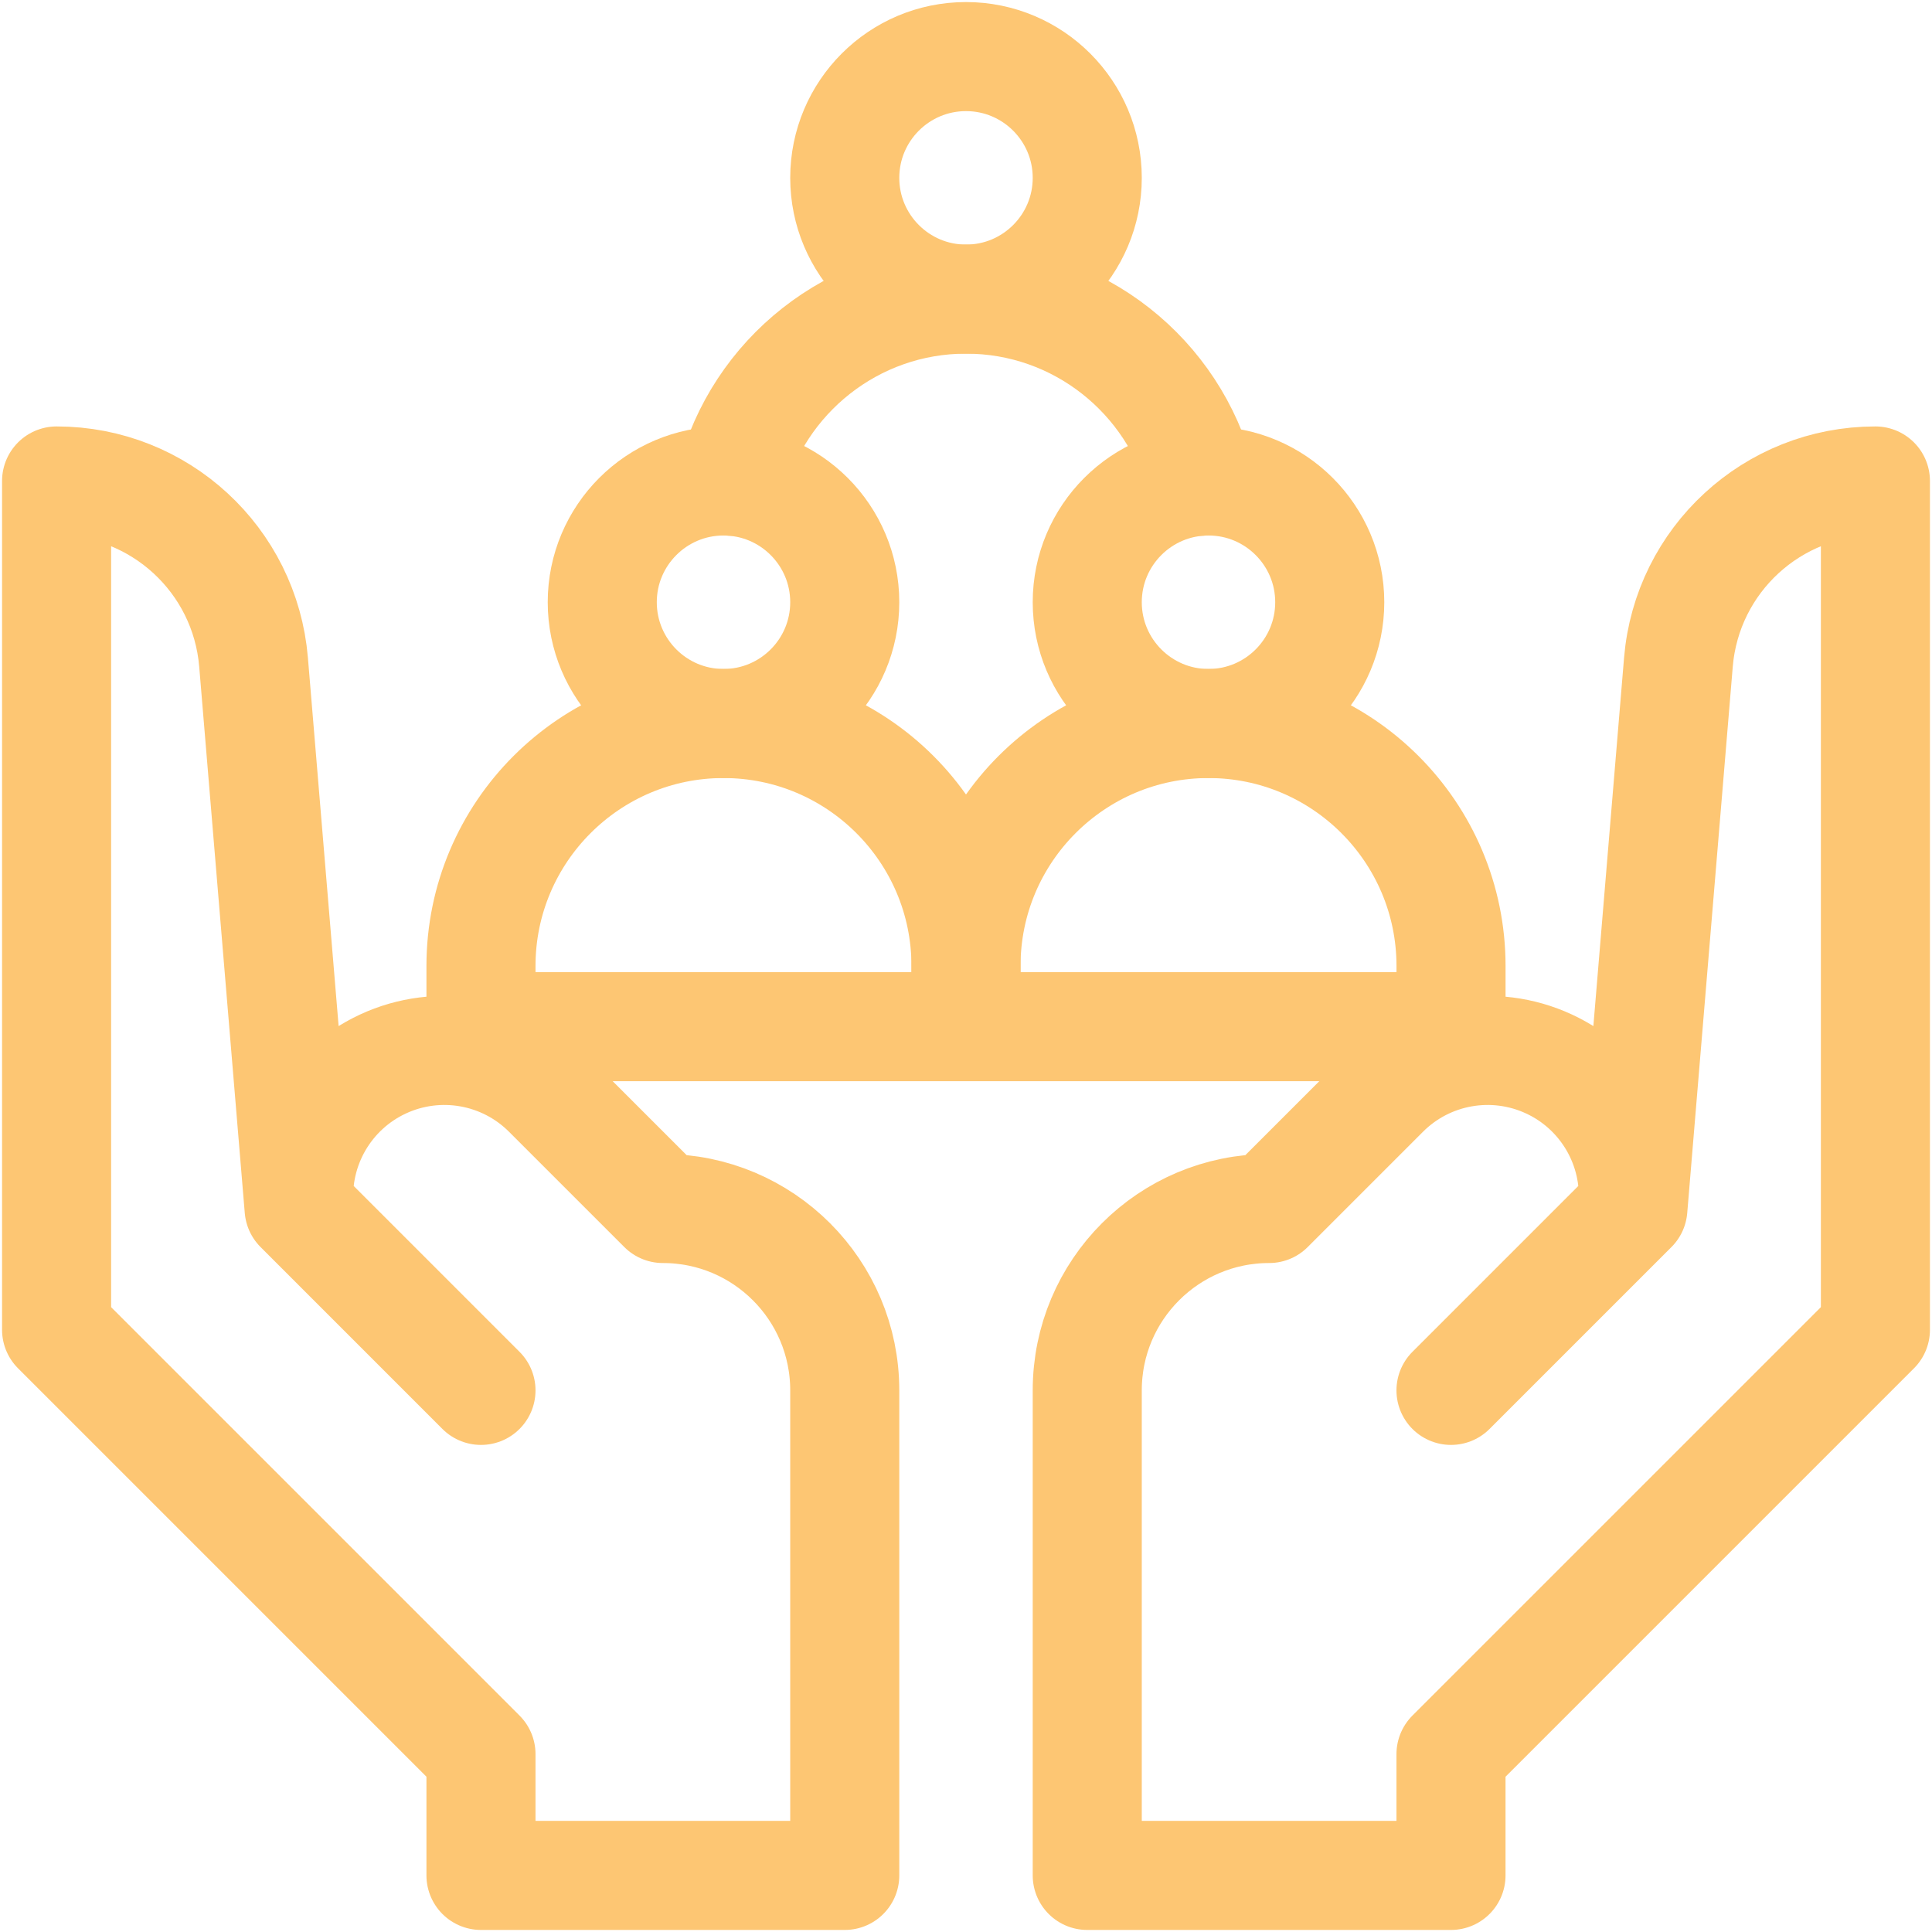
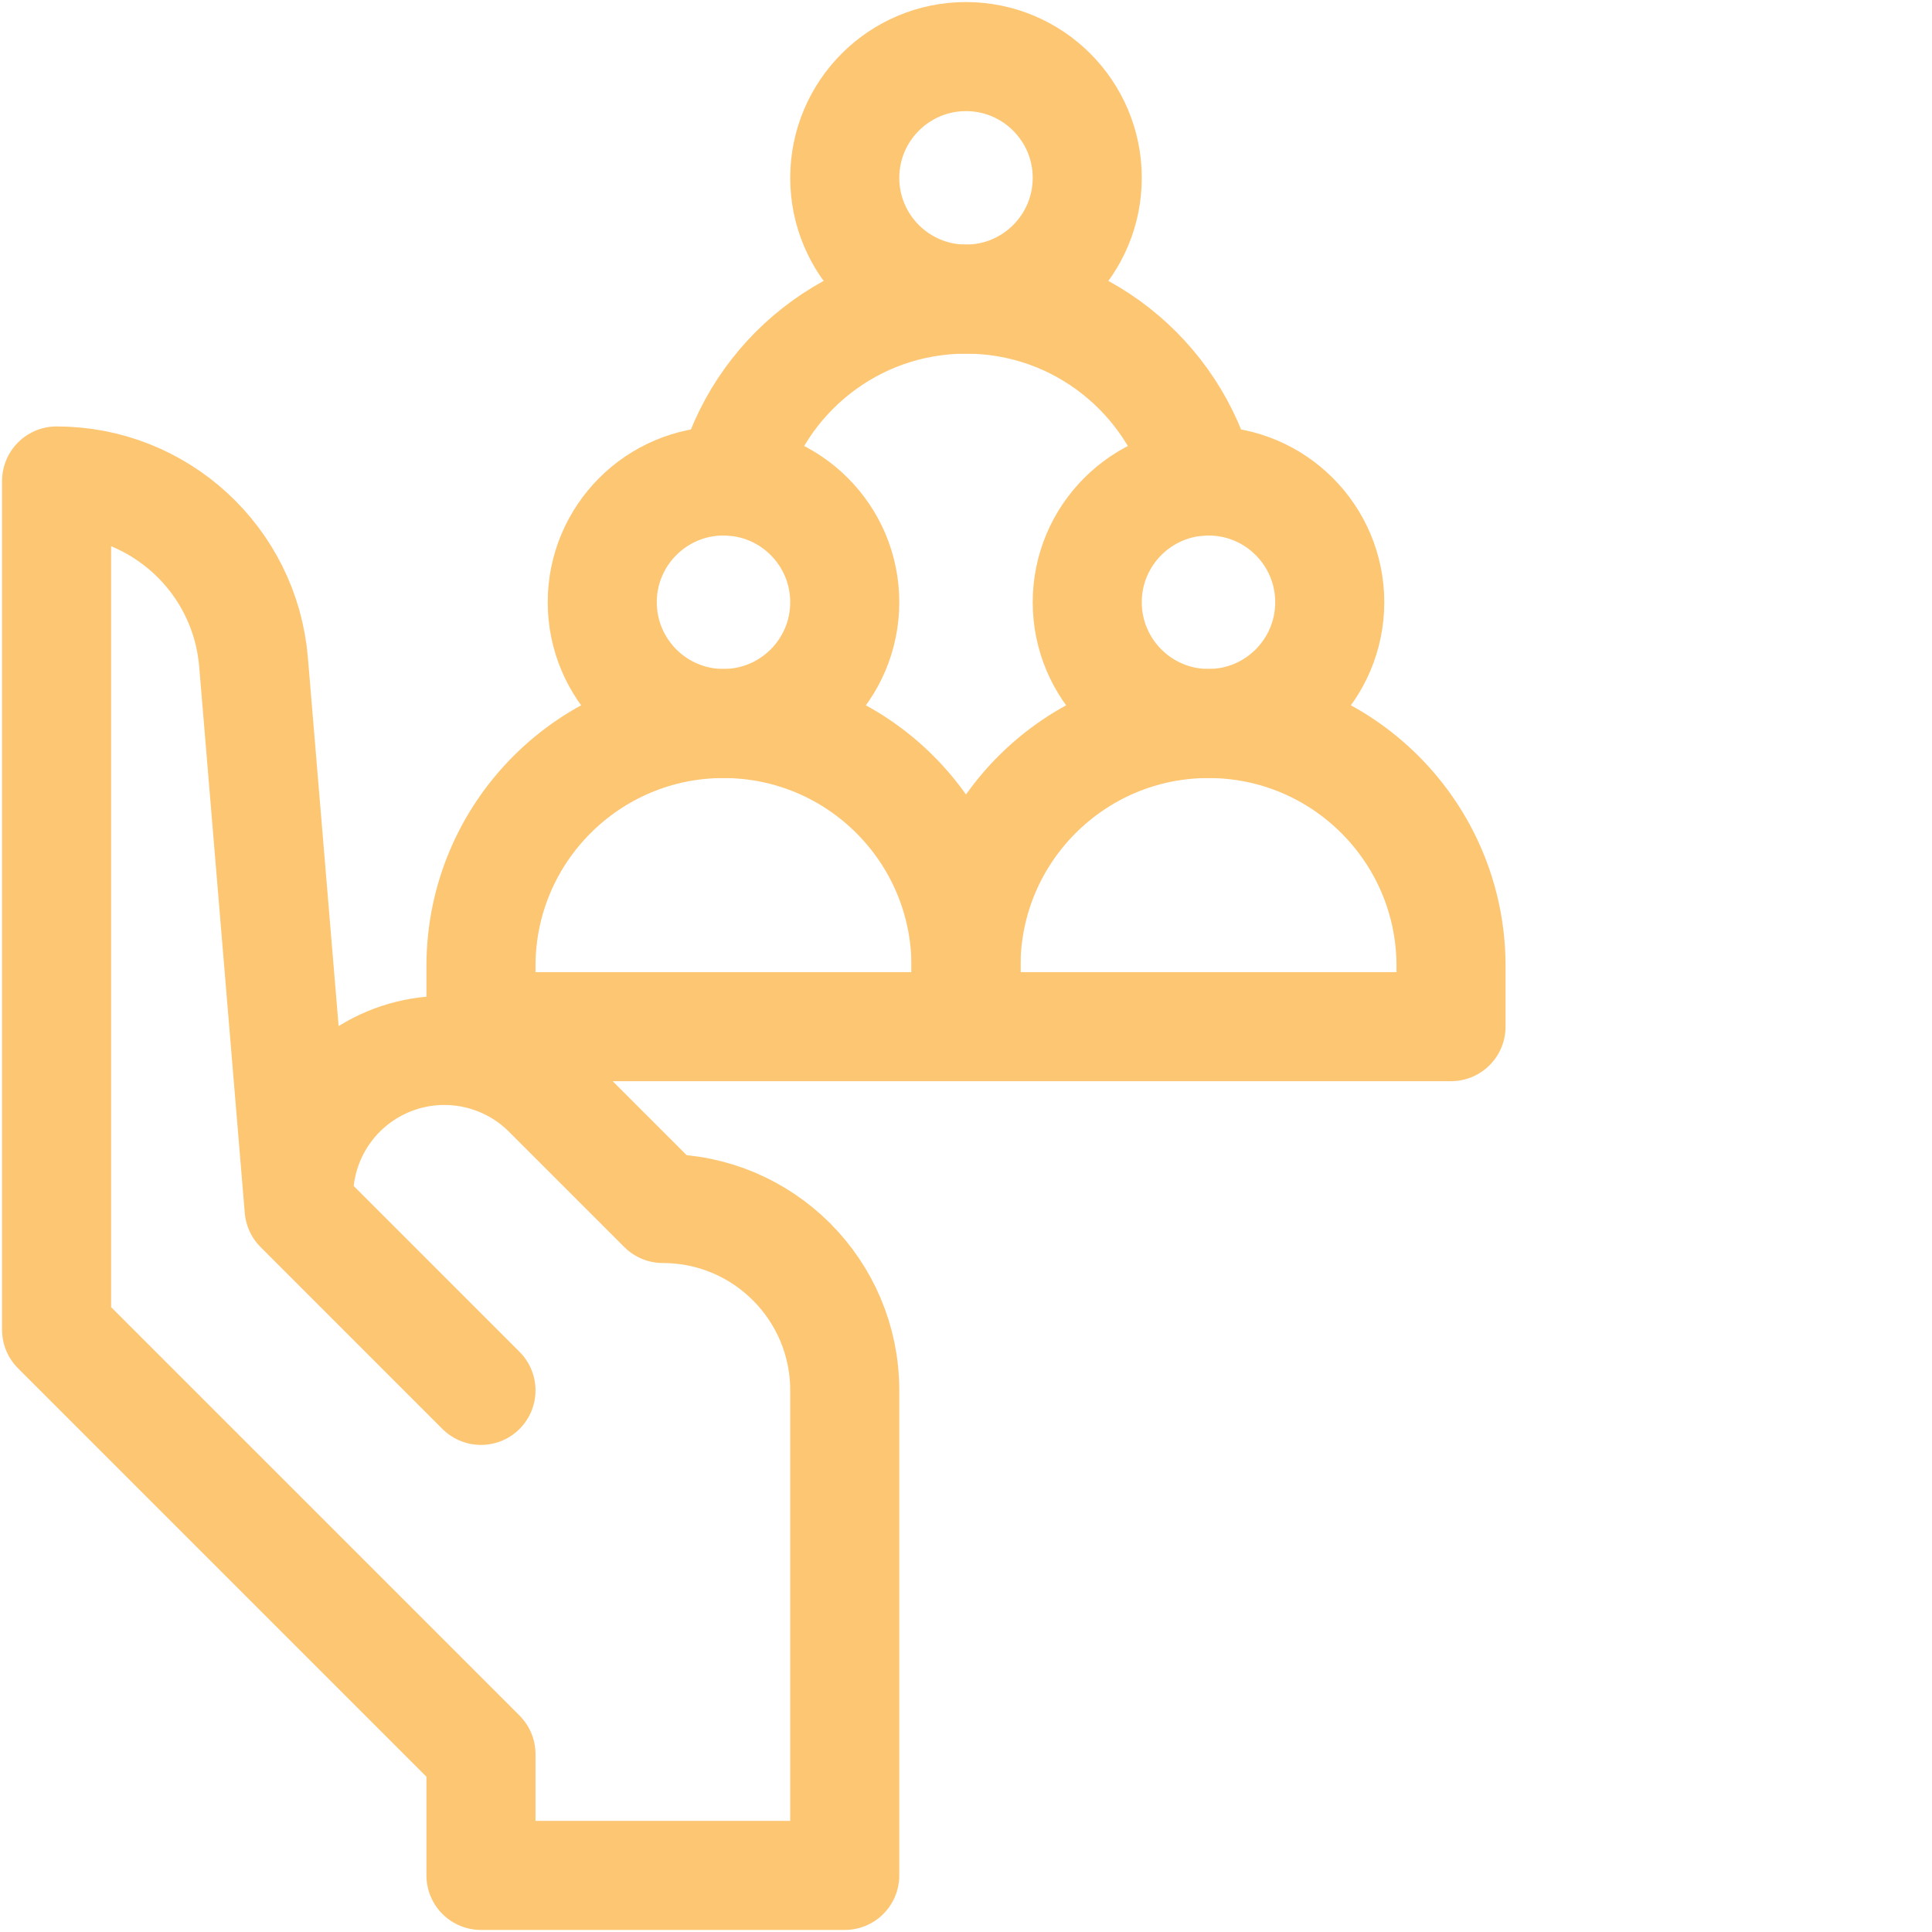
<svg xmlns="http://www.w3.org/2000/svg" width="62" height="62" viewBox="0 0 62 62" fill="none">
  <path d="M31 1.816C33.148 1.816 34.891 3.56 34.891 5.708C34.891 7.855 33.148 9.599 31 9.599C28.852 9.599 27.109 7.855 27.109 5.708C27.109 3.56 28.852 1.816 31 1.816Z" stroke="#FDC673" stroke-width="3.5" stroke-miterlimit="10" stroke-linecap="round" stroke-linejoin="round" />
  <path d="M46.565 31V32.946H31V31C31 26.705 34.487 23.218 38.782 23.218C43.077 23.218 46.565 26.705 46.565 31Z" stroke="#FDC673" stroke-width="3.5" stroke-miterlimit="10" stroke-linecap="round" stroke-linejoin="round" />
  <path d="M31 31V32.946H15.435V31C15.435 26.705 18.923 23.218 23.218 23.218C27.513 23.218 31 26.705 31 31Z" stroke="#FDC673" stroke-width="3.5" stroke-miterlimit="10" stroke-linecap="round" stroke-linejoin="round" />
  <path d="M9.599 38.782V38.778C9.435 36.82 10.511 34.97 12.292 34.144C14.073 33.318 16.181 33.692 17.57 35.08C19.653 37.163 21.272 38.782 21.272 38.782C24.496 38.782 27.109 41.395 27.109 44.619V60.184H15.435V56.292L1.816 42.673V15.435H1.817C5.116 15.435 7.864 17.964 8.137 21.252C8.715 28.166 9.599 38.782 9.599 38.782ZM9.599 38.782L15.435 44.619" stroke="#FDC673" stroke-width="3.5" stroke-miterlimit="10" stroke-linecap="round" stroke-linejoin="round" />
-   <path d="M52.401 38.782V38.778C52.565 36.82 51.489 34.97 49.708 34.144C47.926 33.318 45.818 33.692 44.43 35.08C42.346 37.163 40.728 38.782 40.728 38.782C37.504 38.782 34.891 41.395 34.891 44.619V60.184H46.564V56.292L60.184 42.673V15.435H60.182C56.884 15.435 54.136 17.964 53.862 21.252C53.285 28.166 52.401 38.782 52.401 38.782ZM52.401 38.782L46.564 44.619" stroke="#FDC673" stroke-width="3.5" stroke-miterlimit="10" stroke-linecap="round" stroke-linejoin="round" />
  <path d="M23.461 15.443C24.324 12.084 27.374 9.599 31 9.599C34.626 9.599 37.676 12.084 38.539 15.443" stroke="#FDC673" stroke-width="3.5" stroke-miterlimit="10" stroke-linecap="round" stroke-linejoin="round" />
  <path d="M38.782 15.435C40.93 15.435 42.673 17.179 42.673 19.326C42.673 21.474 40.93 23.218 38.782 23.218C36.634 23.218 34.891 21.474 34.891 19.326C34.891 17.179 36.634 15.435 38.782 15.435Z" stroke="#FDC673" stroke-width="3.5" stroke-miterlimit="10" stroke-linecap="round" stroke-linejoin="round" />
  <path d="M23.218 15.435C25.366 15.435 27.109 17.179 27.109 19.326C27.109 21.474 25.366 23.218 23.218 23.218C21.07 23.218 19.327 21.474 19.327 19.326C19.327 17.179 21.07 15.435 23.218 15.435Z" stroke="#FDC673" stroke-width="3.5" stroke-miterlimit="10" stroke-linecap="round" stroke-linejoin="round" />
</svg>